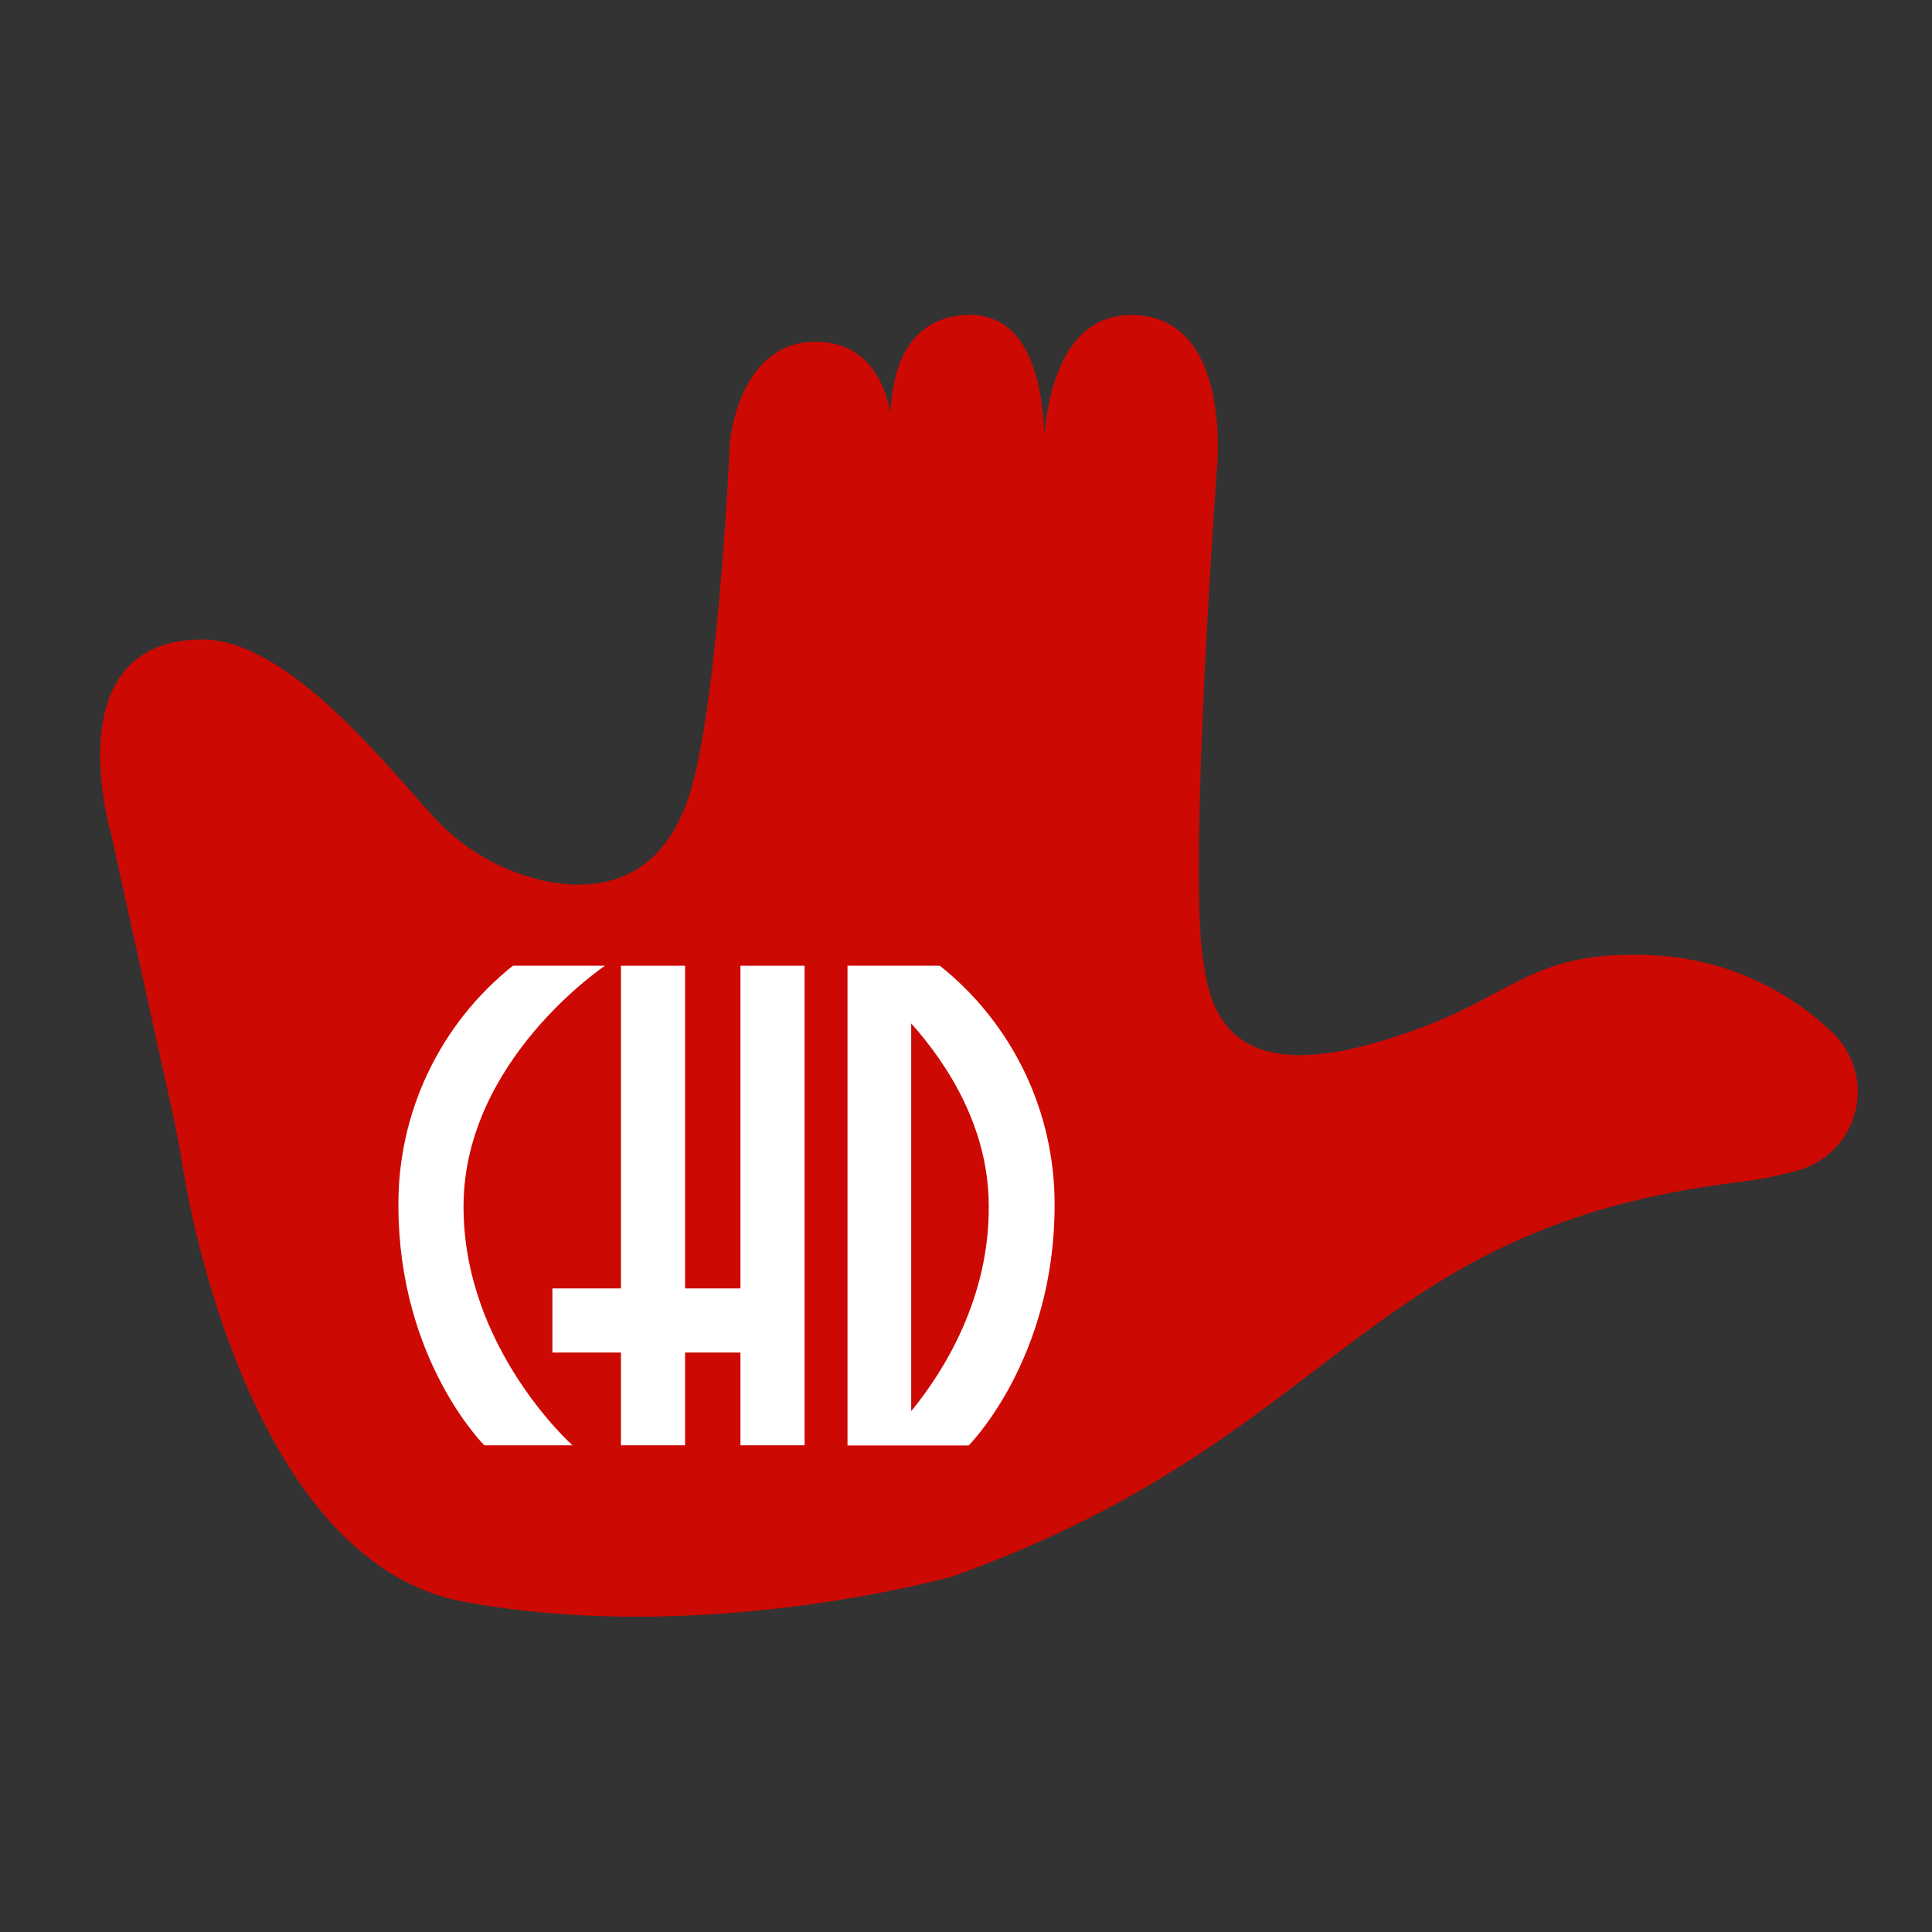
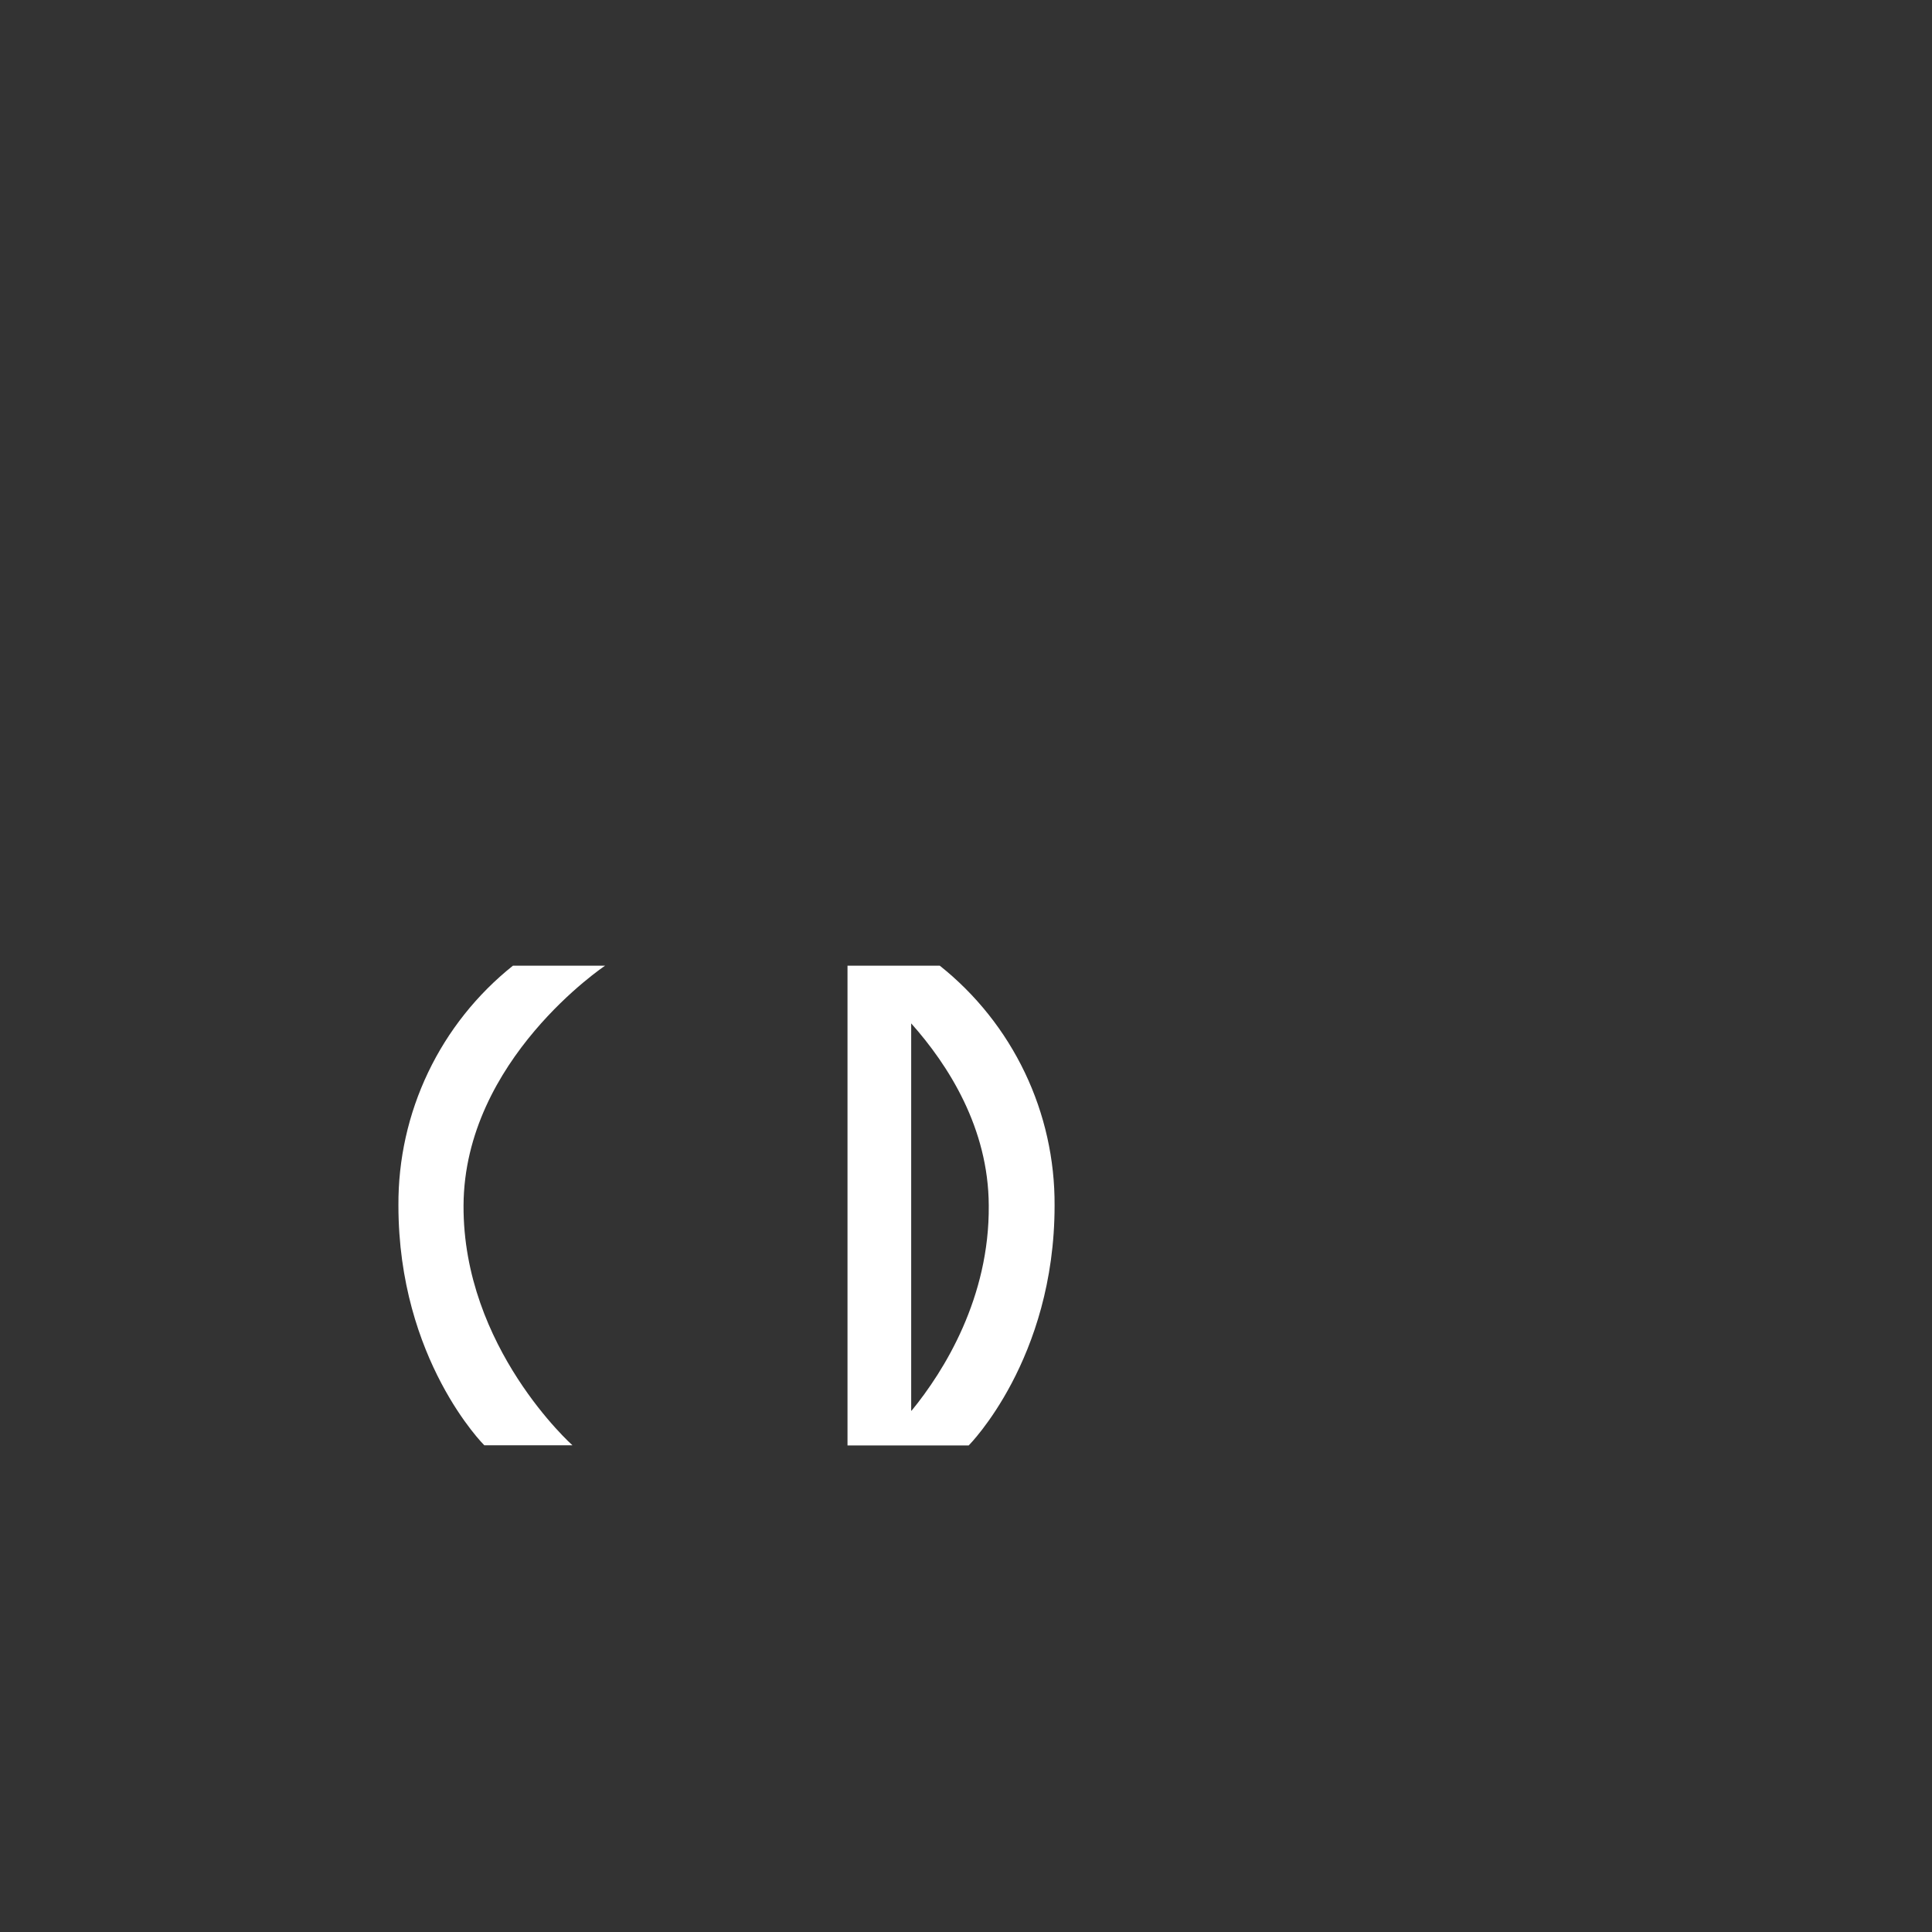
<svg xmlns="http://www.w3.org/2000/svg" width="135" height="135" viewBox="0 0 135 135" fill="none">
  <rect x="0" y="0" width="135" height="135" fill="#333333" stroke="none" />
-   <path d="M66.616 110.136C66.616 110.136 49.316 115.066 32.376 111.916C18.466 109.326 13.656 87.186 12.756 81.456C12.566 80.256 12.346 79.086 12.086 77.906L7.756 58.236C7.756 58.236 3.756 44.686 14.156 44.686C20.156 44.686 27.156 53.686 30.156 56.916C32.218 59.25 34.966 60.87 38.006 61.546C41.796 62.336 46.326 61.686 48.266 55.246C50.206 48.806 51.006 30.896 51.006 30.896C51.006 30.896 51.616 23.516 57.406 23.896C63.196 24.276 62.456 32.386 62.456 32.386C62.456 32.386 60.576 22.526 67.346 22.016C74.116 21.506 72.886 33.116 72.886 33.116C72.886 33.116 72.276 21.756 79.286 22.016C86.296 22.276 85.006 33.116 85.006 33.116C85.006 33.116 83.106 59.466 84.006 66.606C84.446 70.206 85.486 75.716 95.586 73.006C105.686 70.296 106.006 66.486 114.876 66.726C119.774 66.812 124.461 68.736 128.006 72.116C128.744 72.808 129.285 73.683 129.573 74.652C129.862 75.621 129.888 76.649 129.649 77.632C129.41 78.614 128.915 79.516 128.213 80.244C127.511 80.972 126.629 81.501 125.656 81.776C124.257 82.168 122.829 82.449 121.386 82.616C95.006 85.836 93.706 100.406 66.616 110.136Z" fill="#CD0903" />
-   <path d="M51.74 90.03H47.87V67.48H43.39V90.03H38.6V94.51H43.39V100.99H47.87V94.51H51.74V100.99H56.22V67.48H51.74V90.03Z" fill="white" />
  <path d="M32.39 84.23C32.44 74.04 42.28 67.48 42.28 67.48H35.84C33.327 69.485 31.301 72.034 29.915 74.936C28.53 77.837 27.82 81.015 27.84 84.23C27.84 95.03 33.84 100.99 33.84 100.99H40C40 100.99 32.34 94.17 32.39 84.23Z" fill="white" />
  <path d="M65.67 67.48H59.22V101H67.69C67.69 101 73.69 95 73.69 84.24C73.709 81.022 72.997 77.841 71.608 74.938C70.219 72.034 68.188 69.484 65.67 67.48V67.48ZM63.67 98.57V71.51C66.28 74.44 69.07 78.83 69.09 84.23C69.15 90.65 66 95.76 63.7 98.57H63.67Z" fill="white" />
</svg>